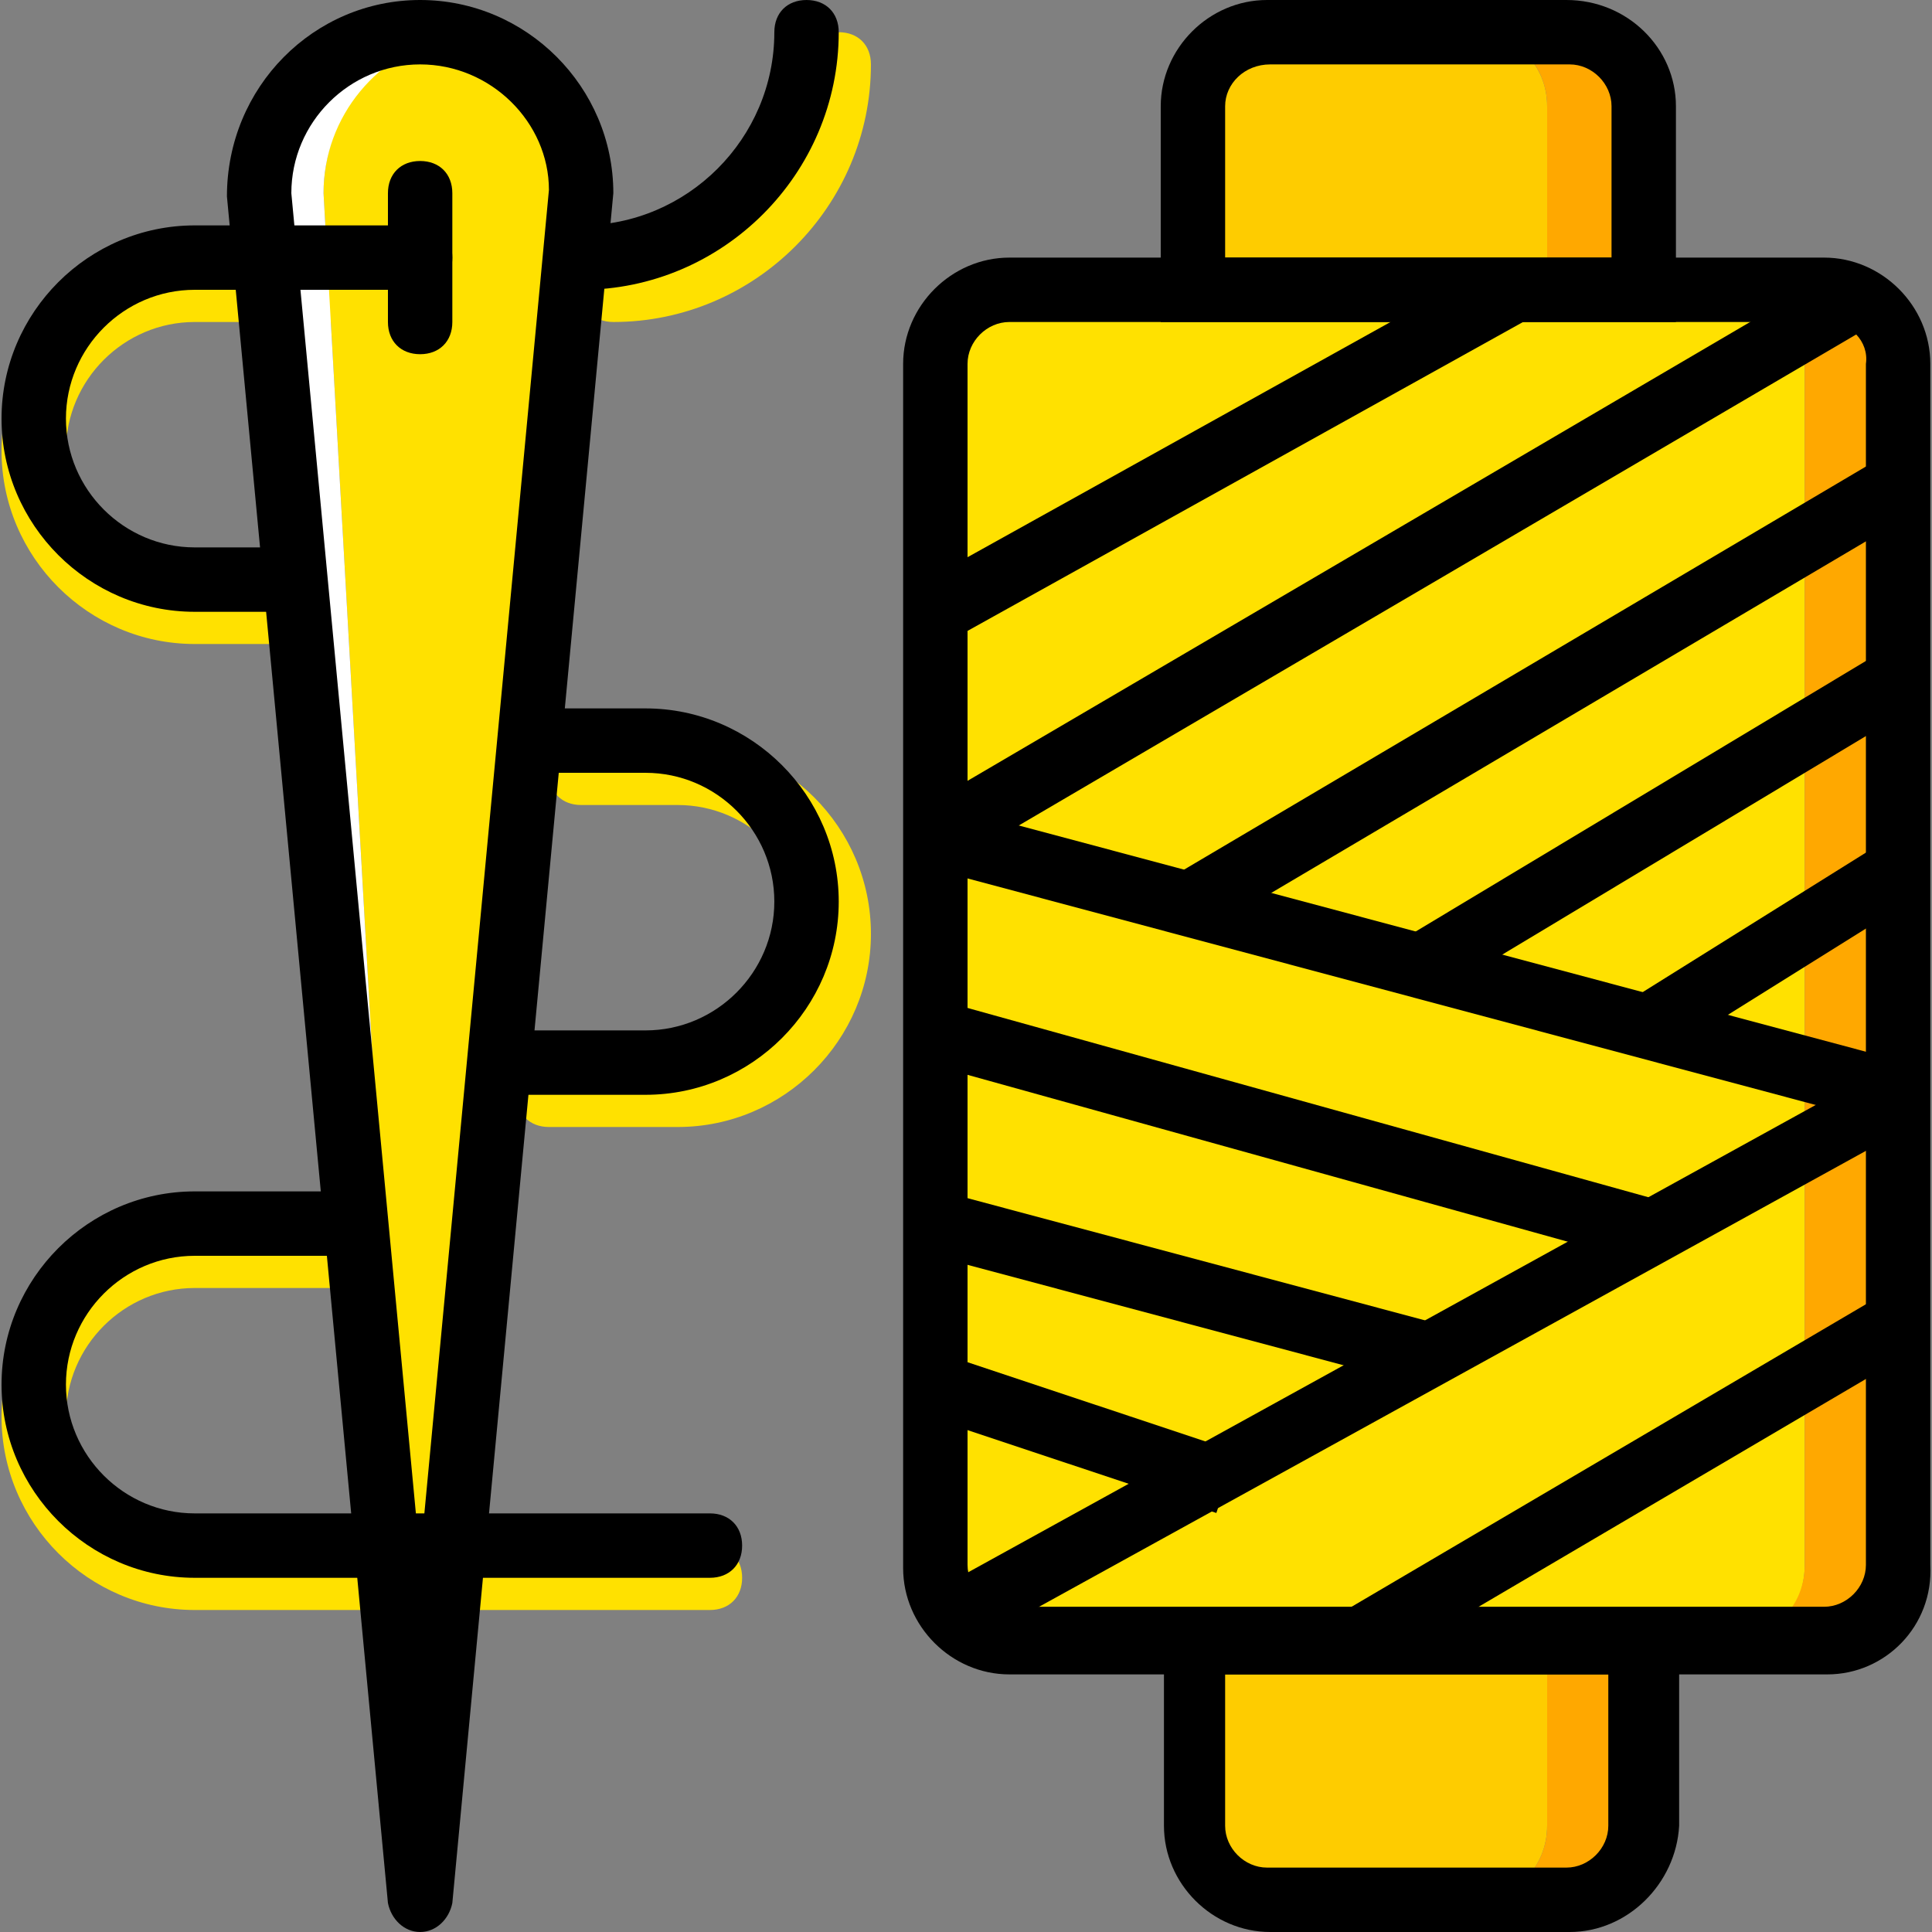
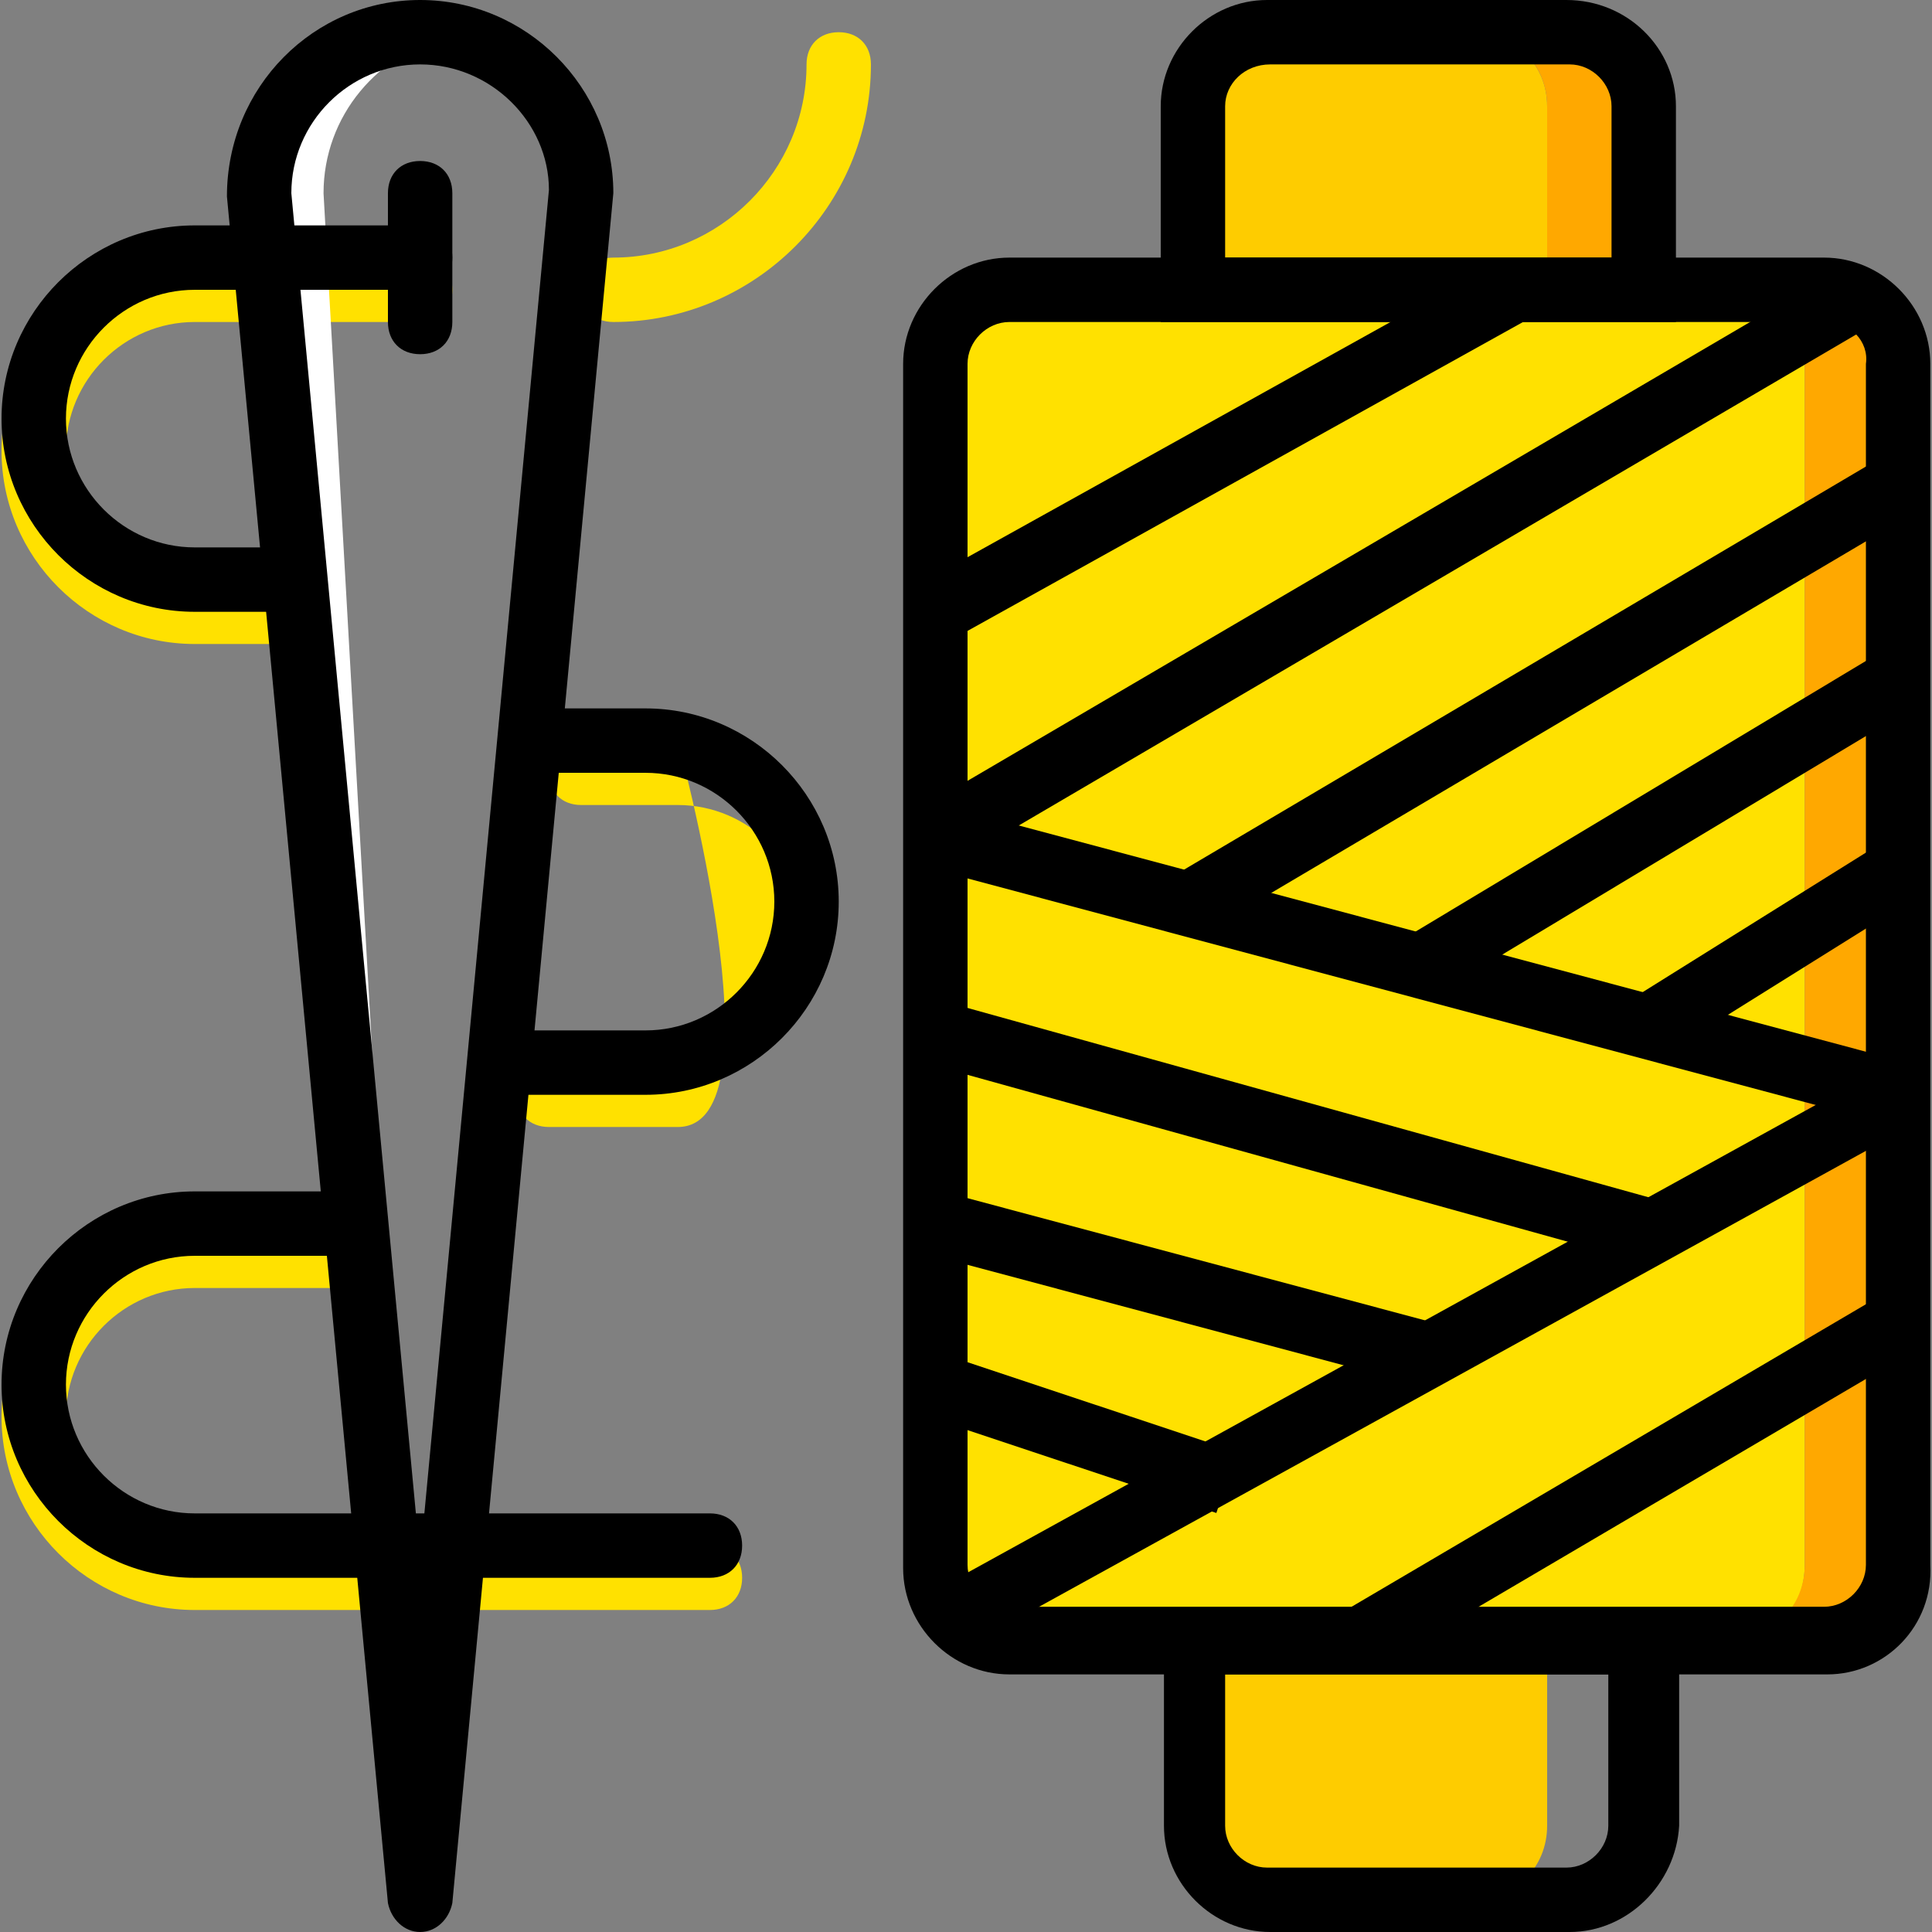
<svg xmlns="http://www.w3.org/2000/svg" version="1.1" id="Layer_1" viewBox="0 0 512 512" xml:space="preserve">
  <rect x="0" y="0" width="512" height="512" fill="#808080" stroke="none" />
  <g transform="translate(1 1)">
    <g>
      <path style="fill:#FFE100;" d="M187.14,425.667H50.607c-28.16,0-51.2-23.04-51.2-51.2c0-28.16,23.04-51.2,51.2-51.2h42.667     c5.12,0,8.533,3.413,8.533,8.533s-3.413,8.533-8.533,8.533H50.607c-18.773,0-34.133,15.36-34.133,34.133     c0,18.773,15.36,34.133,34.133,34.133H187.14c5.12,0,8.533,3.413,8.533,8.533S192.26,425.667,187.14,425.667z" />
      <path style="fill:#FFE100;" d="M76.207,169.667h-25.6c-28.16,0-51.2-23.04-51.2-51.2s23.04-51.2,51.2-51.2h59.733     c5.12,0,8.533,3.413,8.533,8.533c0,5.12-3.413,8.533-8.533,8.533H50.607c-18.773,0-34.133,15.36-34.133,34.133     S31.833,152.6,50.607,152.6h25.6c5.12,0,8.533,3.413,8.533,8.533C84.74,166.253,81.327,169.667,76.207,169.667z" />
-       <path style="fill:#FFE100;" d="M178.607,297.667h-34.133c-5.12,0-8.533-3.413-8.533-8.533c0-5.12,3.413-8.533,8.533-8.533h34.133     c18.773,0,34.133-15.36,34.133-34.133s-15.36-34.133-34.133-34.133h-25.6c-5.12,0-8.533-3.413-8.533-8.533     c0-5.12,3.413-8.533,8.533-8.533h25.6c28.16,0,51.2,23.04,51.2,51.2S206.767,297.667,178.607,297.667z" />
+       <path style="fill:#FFE100;" d="M178.607,297.667h-34.133c-5.12,0-8.533-3.413-8.533-8.533c0-5.12,3.413-8.533,8.533-8.533h34.133     c18.773,0,34.133-15.36,34.133-34.133s-15.36-34.133-34.133-34.133h-25.6c-5.12,0-8.533-3.413-8.533-8.533     c0-5.12,3.413-8.533,8.533-8.533h25.6S206.767,297.667,178.607,297.667z" />
      <path style="fill:#FFE100;" d="M161.54,84.333c-5.12,0-8.533-3.413-8.533-8.533s3.413-8.533,8.533-8.533     c28.16,0,51.2-23.04,51.2-51.2c0-5.12,3.413-8.533,8.533-8.533c5.12,0,8.533,3.413,8.533,8.533     C229.807,53.613,199.087,84.333,161.54,84.333z" />
-       <path style="fill:#FFE100;" d="M127.407,7.533c-23.893,0-42.667,18.773-42.667,42.667l25.6,452.267L153.007,50.2     C153.007,26.307,151.3,7.533,127.407,7.533" />
    </g>
    <path style="fill:#FFFFFF;" d="M118.873,8.387c-2.56-0.853-5.973-0.853-8.533-0.853c-23.893,0-42.667,18.773-42.667,42.667    l42.667,452.267L84.74,50.2C84.74,29.72,99.247,12.653,118.873,8.387" />
    <path style="fill:#FECC00;" d="M389.38,502.467h-53.76c-11.947,0-20.48-8.533-20.48-19.627V434.2h93.867v48.64    C409.007,493.933,400.473,502.467,389.38,502.467" />
-     <path style="fill:#FFA800;" d="M409.007,434.2v48.64c0,11.093-8.533,19.627-19.627,19.627h25.6    c11.093,0,19.627-8.533,19.627-19.627V434.2H409.007z" />
    <path style="fill:#FECC00;" d="M409.007,75.8H315.14V27.16c0-11.093,8.533-19.627,19.627-19.627h53.76    c11.947,0,20.48,8.533,20.48,19.627V75.8z" />
    <path style="fill:#FFA800;" d="M414.98,7.533h-25.6c11.093,0,19.627,8.533,19.627,19.627V75.8h25.6V27.16    C434.607,16.067,426.073,7.533,414.98,7.533" />
    <path style="fill:#FFE100;" d="M457.647,434.2H266.5c-11.093,0-19.627-8.533-19.627-19.627V95.427    c0-11.093,8.533-19.627,19.627-19.627h190.293c11.947,0,20.48,8.533,20.48,19.627V413.72    C477.273,425.667,468.74,434.2,457.647,434.2" />
    <path style="fill:#FFA800;" d="M483.247,75.8h-25.6c11.093,0,19.627,8.533,19.627,19.627V413.72    c0,11.093-8.533,19.627-19.627,19.627h25.6c11.093,0,19.627-8.533,19.627-19.627V95.427C502.873,84.333,494.34,75.8,483.247,75.8" />
    <path d="M483.247,442.733H266.5c-15.36,0-28.16-12.8-28.16-28.16V95.427c0-15.36,12.8-28.16,28.16-28.16h215.893    c15.36,0,28.16,12.8,28.16,28.16V413.72C511.407,429.933,498.607,442.733,483.247,442.733z M266.5,84.333    c-5.973,0-11.093,5.12-11.093,11.093V413.72c0,5.973,5.12,11.093,11.093,11.093h215.893c5.973,0,11.093-5.12,11.093-11.093V95.427    c0.853-5.973-4.267-11.093-10.24-11.093H266.5z" />
    <path d="M414.98,511h-79.36c-15.36,0-28.16-12.8-28.16-28.16v-57.173h136.533v57.173C443.14,498.2,430.34,511,414.98,511z     M323.673,442.733v40.107c0,5.973,5.12,11.093,11.093,11.093h79.36c5.973,0,11.093-5.12,11.093-11.093v-40.107H323.673z" />
    <path d="M443.14,84.333H306.607V27.16c0-15.36,12.8-28.16,28.16-28.16h79.36c16.213,0,29.013,12.8,29.013,28.16V84.333z     M323.673,67.267h102.4V27.16c0-5.973-5.12-11.093-11.093-11.093h-79.36c-6.827,0-11.947,5.12-11.947,11.093V67.267z" />
    <rect x="227.253" y="139.8" transform="matrix(-0.863 0.506 -0.506 -0.863 765.362 88.845)" width="286.732" height="17.067" />
    <rect x="237.533" y="349.089" transform="matrix(-0.876 0.483 -0.483 -0.876 883.105 487.932)" width="282.446" height="17.066" />
    <rect x="366.311" y="122.772" transform="matrix(-0.258 0.966 -0.966 -0.258 717.833 -41.46)" width="17.066" height="264.52" />
    <rect x="299.784" y="173.94" transform="matrix(-0.861 0.509 -0.509 -0.861 853.968 131.461)" width="218.456" height="17.067" />
    <rect x="364.561" y="207.864" transform="matrix(-0.857 0.515 -0.515 -0.857 927.188 175.91)" width="149.329" height="17.066" />
    <rect x="428.654" y="242.18" transform="matrix(-0.848 0.53 -0.53 -0.848 999.134 214.639)" width="80.217" height="17.067" />
    <rect x="334.001" y="199.246" transform="matrix(-0.268 0.964 -0.964 -0.268 722.374 49.078)" width="17.066" height="199.674" />
    <rect x="304.651" y="272.267" transform="matrix(-0.258 0.966 -0.966 -0.258 723.335 126.22)" width="17.066" height="137.383" />
    <rect x="277.101" y="338.351" transform="matrix(-0.316 0.949 -0.949 -0.316 735.398 227.708)" width="17.067" height="81.067" />
    <rect x="345.907" y="383.241" transform="matrix(-0.862 0.507 -0.507 -0.862 999.149 511.664)" width="168.103" height="17.066" />
    <rect x="235.77" y="109.914" transform="matrix(-0.874 0.486 -0.486 -0.874 664.101 64.702)" width="175.784" height="17.066" />
    <path d="M110.34,511c-4.267,0-7.68-3.413-8.533-7.68L59.14,51.053C59.14,22.04,82.18-1,110.34-1s51.2,23.04,51.2,51.2    l-42.667,453.12C118.02,507.587,114.607,511,110.34,511z M110.34,16.067c-18.773,0-34.133,15.36-34.133,34.133l34.133,361.813    l34.133-362.667C144.473,31.427,129.113,16.067,110.34,16.067z" />
    <path d="M110.34,92.867c-5.12,0-8.533-3.413-8.533-8.533V50.2c0-5.12,3.413-8.533,8.533-8.533s8.533,3.413,8.533,8.533v34.133    C118.873,89.453,115.46,92.867,110.34,92.867z" />
    <path d="M76.207,161.133h-25.6c-28.16,0-51.2-23.04-51.2-51.2s23.04-51.2,51.2-51.2h59.733c5.12,0,8.533,3.413,8.533,8.533    S115.46,75.8,110.34,75.8H50.607c-18.773,0-34.133,15.36-34.133,34.133s15.36,34.133,34.133,34.133h25.6    c5.12,0,8.533,3.413,8.533,8.533C84.74,157.72,81.327,161.133,76.207,161.133z" />
    <path d="M170.073,289.133H135.94c-5.12,0-8.533-3.413-8.533-8.533c0-5.12,3.413-8.533,8.533-8.533h34.133    c18.773,0,34.133-15.36,34.133-34.133s-15.36-34.133-34.133-34.133h-25.6c-5.12,0-8.533-3.413-8.533-8.533    c0-5.12,3.413-8.533,8.533-8.533h25.6c28.16,0,51.2,23.04,51.2,51.2S198.233,289.133,170.073,289.133z" />
    <path d="M187.14,417.133H50.607c-28.16,0-51.2-23.04-51.2-51.2s23.04-51.2,51.2-51.2h42.667c5.12,0,8.533,3.413,8.533,8.533    c0,5.12-3.413,8.533-8.533,8.533H50.607c-18.773,0-34.133,15.36-34.133,34.133s15.36,34.133,34.133,34.133H187.14    c5.12,0,8.533,3.413,8.533,8.533C195.673,413.72,192.26,417.133,187.14,417.133z" />
-     <path d="M153.007,75.8c-5.12,0-8.533-3.413-8.533-8.533s3.413-8.533,8.533-8.533c28.16,0,51.2-23.04,51.2-51.2    c0-5.12,3.413-8.533,8.533-8.533c5.12,0,8.533,3.413,8.533,8.533C221.273,45.08,190.553,75.8,153.007,75.8z" />
  </g>
</svg>